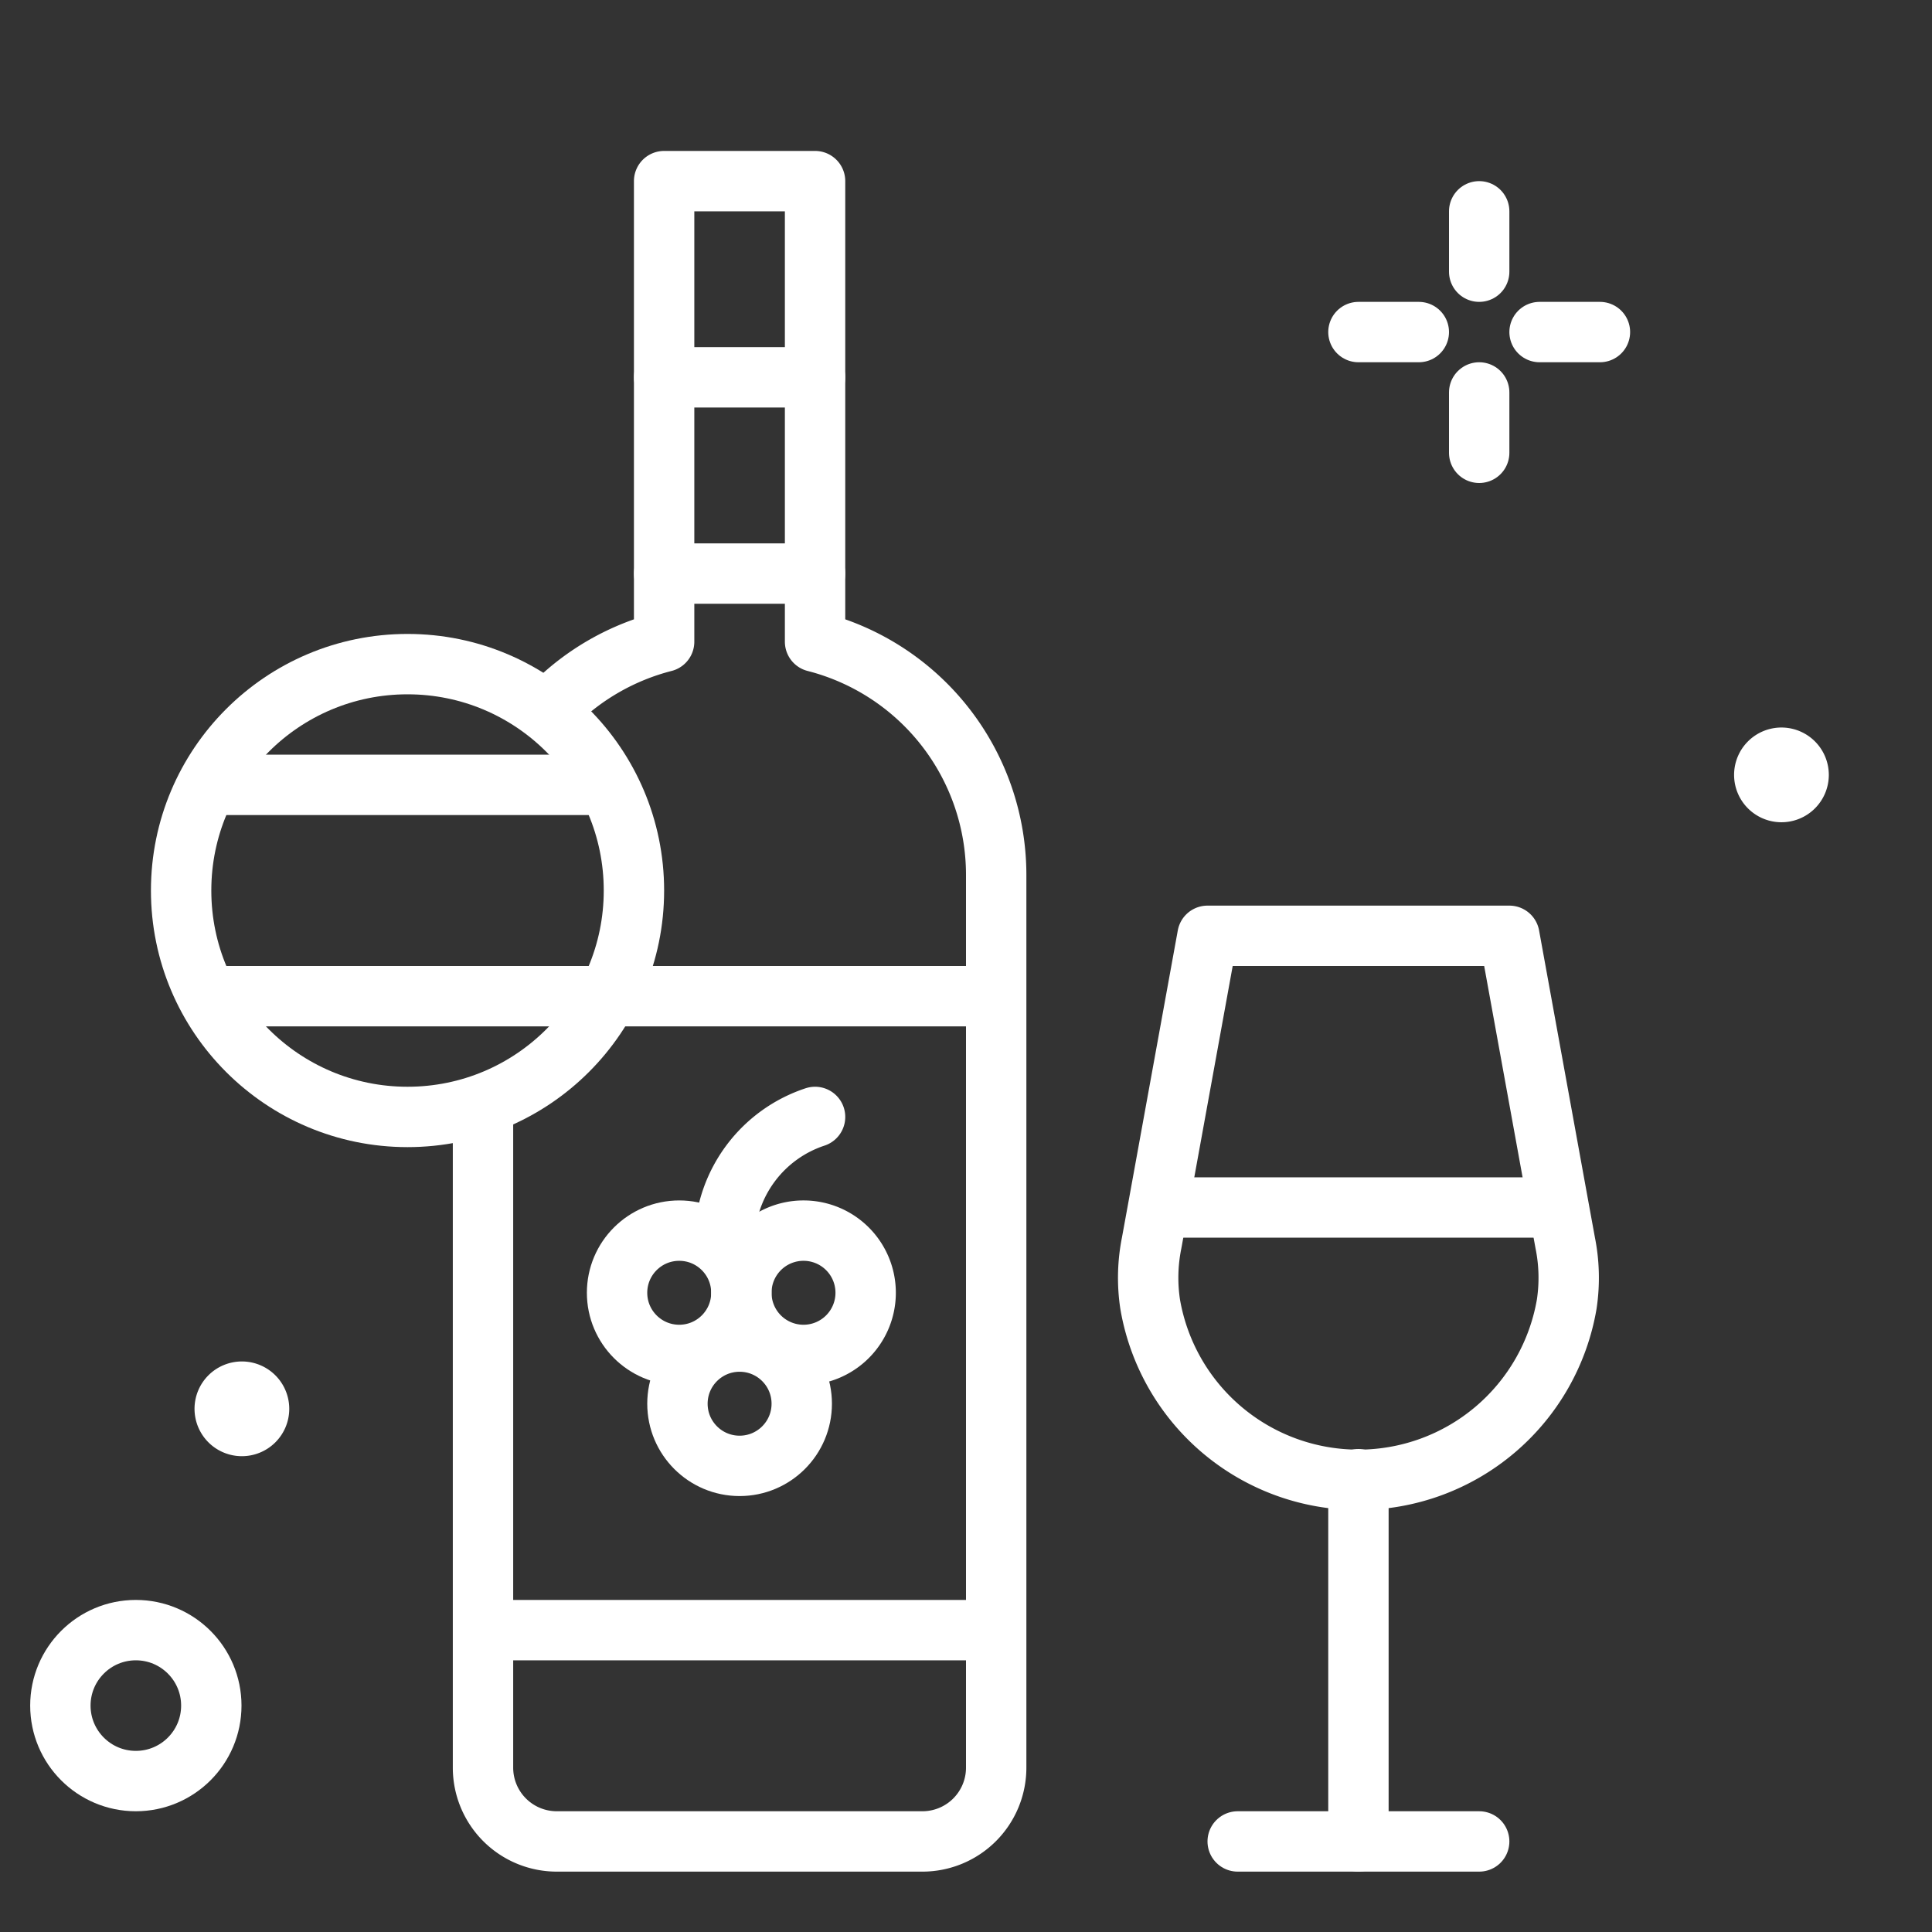
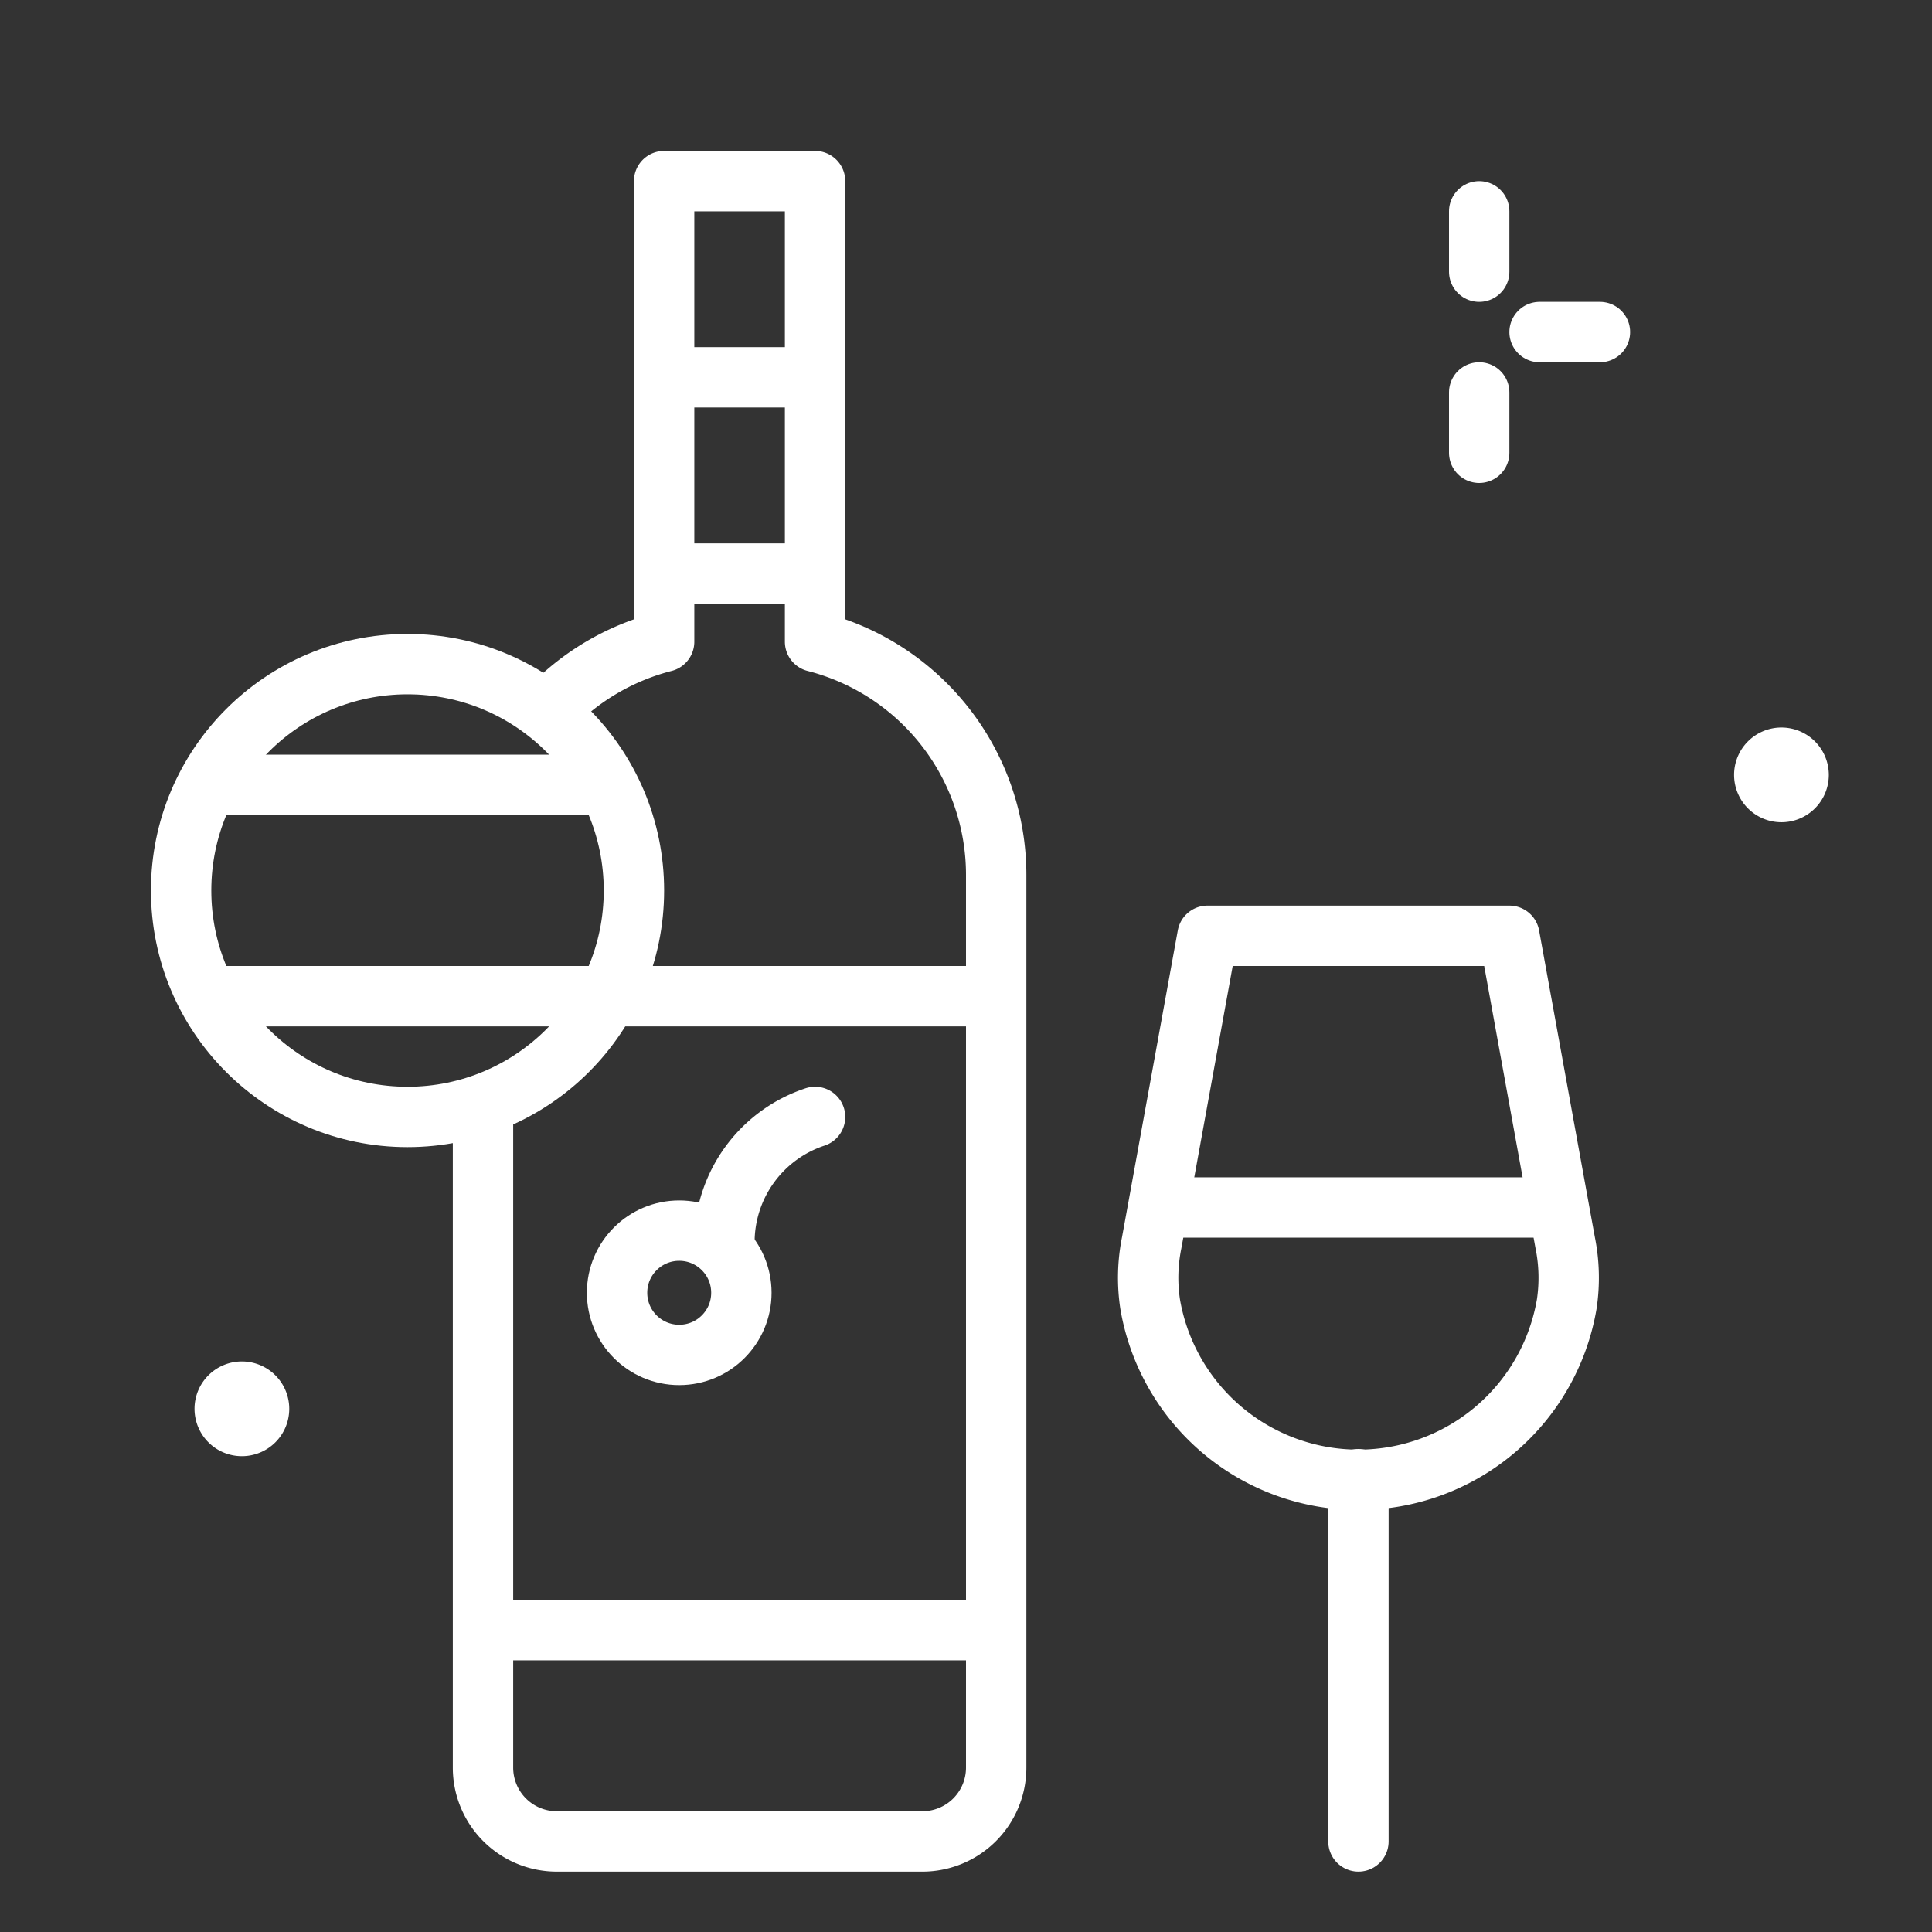
<svg xmlns="http://www.w3.org/2000/svg" width="800px" height="800px" viewBox="0 0 64 64" fill="#ffffff" stroke="#ffffff">
  <rect x="0" y="0" width="64" height="64" fill="#333333" stroke="none" />
  <g id="SVGRepo_bgCarrier" stroke-width="0" />
  <g id="SVGRepo_tracerCarrier" stroke-linecap="round" stroke-linejoin="round" />
  <g id="SVGRepo_iconCarrier">
    <title>wine</title>
    <g id="wine">
      <line x1="49" y1="7" x2="49" y2="9" style="fill:none;stroke:#ffffff;stroke-linecap:round;stroke-linejoin:round;stroke-width:2px" />
      <line x1="49" y1="13" x2="49" y2="15" style="fill:none;stroke:#ffffff;stroke-linecap:round;stroke-linejoin:round;stroke-width:2px" />
-       <line x1="45" y1="11" x2="47" y2="11" style="fill:none;stroke:#ffffff;stroke-linecap:round;stroke-linejoin:round;stroke-width:2px" />
      <line x1="51" y1="11" x2="53" y2="11" style="fill:none;stroke:#ffffff;stroke-linecap:round;stroke-linejoin:round;stroke-width:2px" />
      <path d="M60.082,25.667A1.069,1.069,0,1,1,59.013,24.6,1.07,1.07,0,0,1,60.082,25.667Z" />
      <path d="M9.082,46.667A1.069,1.069,0,1,1,8.013,45.6,1.07,1.07,0,0,1,9.082,46.667Z" />
-       <circle cx="4.5" cy="56.5" r="2.5" style="fill:none;stroke:#ffffff;stroke-linecap:round;stroke-linejoin:round;stroke-width:2px" />
      <path d="M16,37V58.556A2.444,2.444,0,0,0,18.443,61H30.556A2.444,2.444,0,0,0,33,58.556V28.979a7.976,7.976,0,0,0-6-7.722V6H22V21.257a7.991,7.991,0,0,0-3.649,2.074" style="fill:none;stroke:#ffffff;stroke-linecap:round;stroke-linejoin:round;stroke-width:2px" />
      <line x1="20.441" y1="33" x2="32.732" y2="33" style="fill:#fffffffffff;stroke:#ffffff;stroke-linecap:round;stroke-linejoin:round;stroke-width:2px" />
      <line x1="32.693" y1="54" x2="16.404" y2="54" style="fill:#fffffffffff;stroke:#ffffff;stroke-linecap:round;stroke-linejoin:round;stroke-width:2px" />
      <line x1="22" y1="12.5" x2="27" y2="12.5" style="fill:none;stroke:#ffffff;stroke-linecap:round;stroke-linejoin:round;stroke-width:2px" />
      <line x1="22" y1="19" x2="27" y2="19" style="fill:none;stroke:#ffffff;stroke-linecap:round;stroke-linejoin:round;stroke-width:2px" />
      <line x1="45" y1="49" x2="45" y2="61" style="fill:none;stroke:#ffffff;stroke-linecap:round;stroke-linejoin:round;stroke-width:2px" />
-       <line x1="41" y1="61" x2="49" y2="61" style="fill:none;stroke:#ffffff;stroke-linecap:round;stroke-linejoin:round;stroke-width:2px" />
      <path d="M51.85,41.173,51.636,40,50,31H40l-1.636,9-.214,1.173A5.846,5.846,0,0,0,38.1,43.2a7,7,0,0,0,13.8,0A5.846,5.846,0,0,0,51.85,41.173Z" style="fill:none;stroke:#ffffff;stroke-linecap:round;stroke-linejoin:round;stroke-width:2px" />
-       <circle cx="24.5" cy="46.5" r="2.059" style="fill:none;stroke:#ffffff;stroke-linecap:round;stroke-linejoin:round;stroke-width:2px" />
-       <path d="M28.676,42.825a2.059,2.059,0,1,1-2.058-2.059A2.058,2.058,0,0,1,28.676,42.825Z" style="fill:none;stroke:#ffffff;stroke-linecap:round;stroke-linejoin:round;stroke-width:2px" />
      <circle cx="22.5" cy="42.825" r="2.059" style="fill:none;stroke:#ffffff;stroke-linecap:round;stroke-linejoin:round;stroke-width:2px" />
      <path d="M24,41a4.373,4.373,0,0,1,3-4" style="fill:none;stroke:#ffffff;stroke-linecap:round;stroke-linejoin:round;stroke-width:2px" />
      <line x1="20" y1="33" x2="7" y2="33" style="fill:none;stroke:#ffffff;stroke-linecap:round;stroke-linejoin:round;stroke-width:2px" />
      <line x1="7" y1="26" x2="20" y2="26" style="fill:none;stroke:#ffffff;stroke-linecap:round;stroke-linejoin:round;stroke-width:2px" />
      <circle cx="13.5" cy="29.5" r="7.5" style="fill:none;stroke:#ffffff;stroke-linecap:round;stroke-linejoin:round;stroke-width:2px" />
      <line x1="51.469" y1="40" x2="39" y2="40" style="fill:none;stroke:#ffffff;stroke-linejoin:round;stroke-width:2px" />
    </g>
  </g>
</svg>